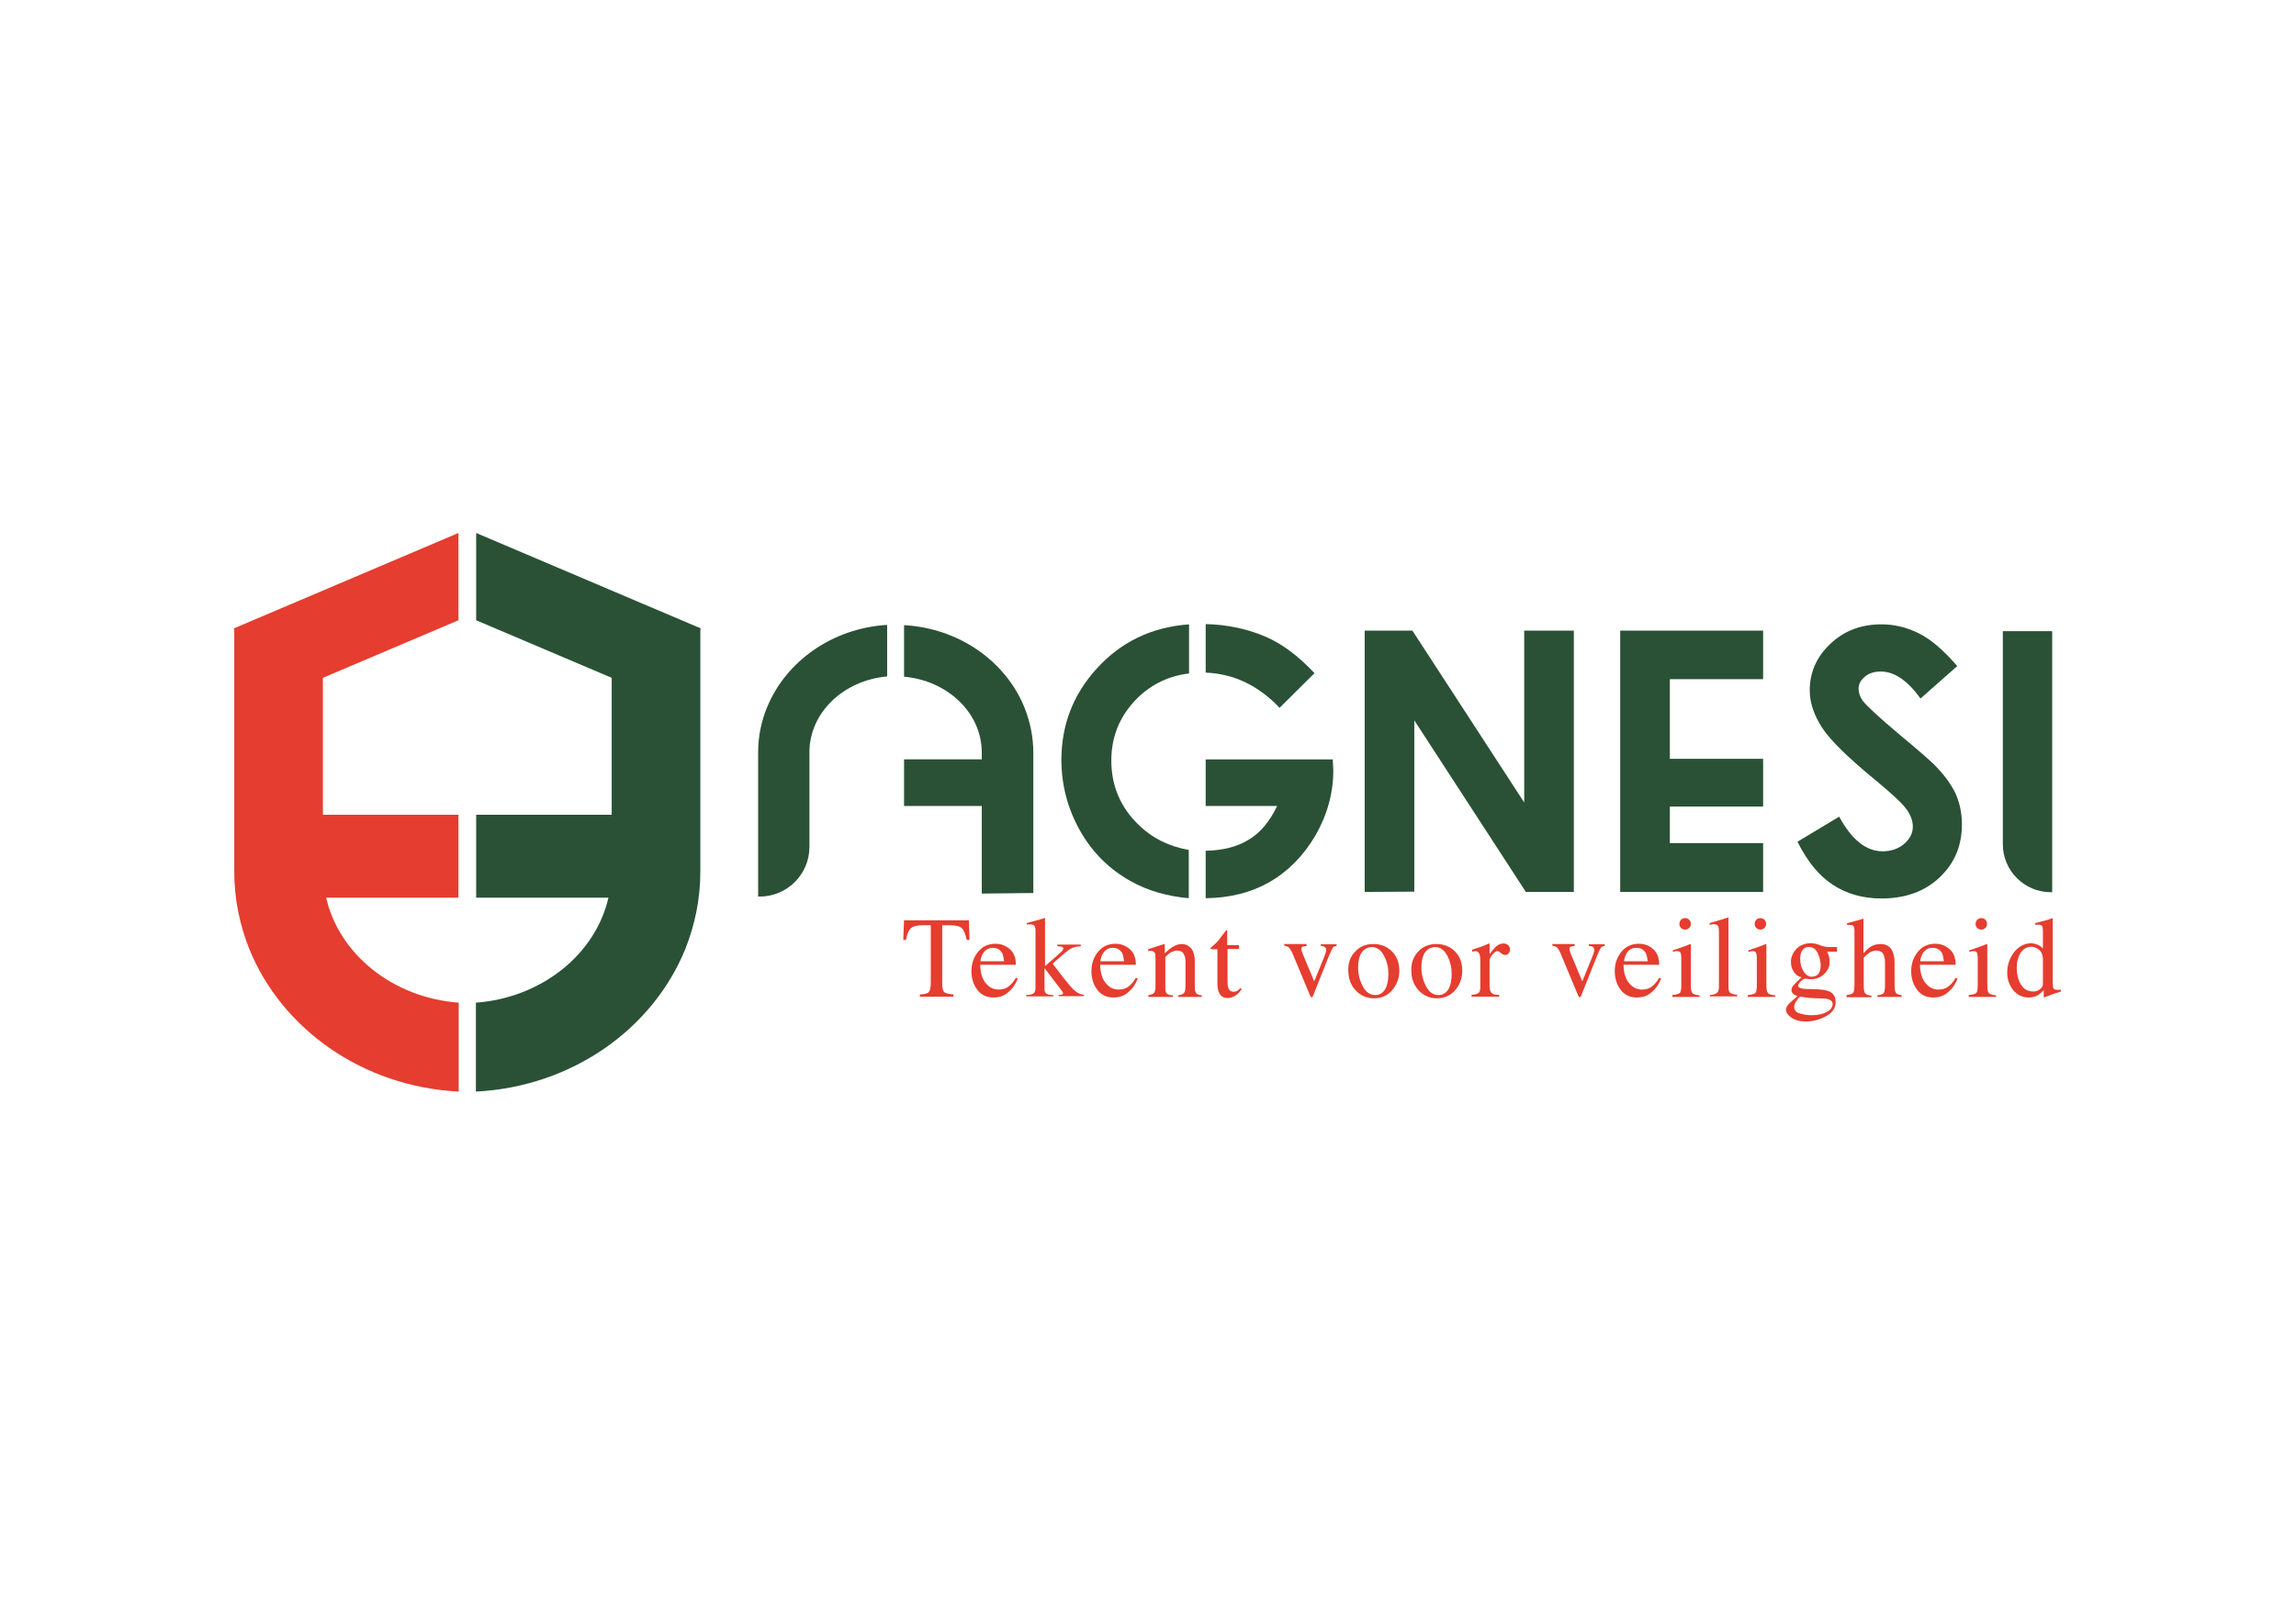
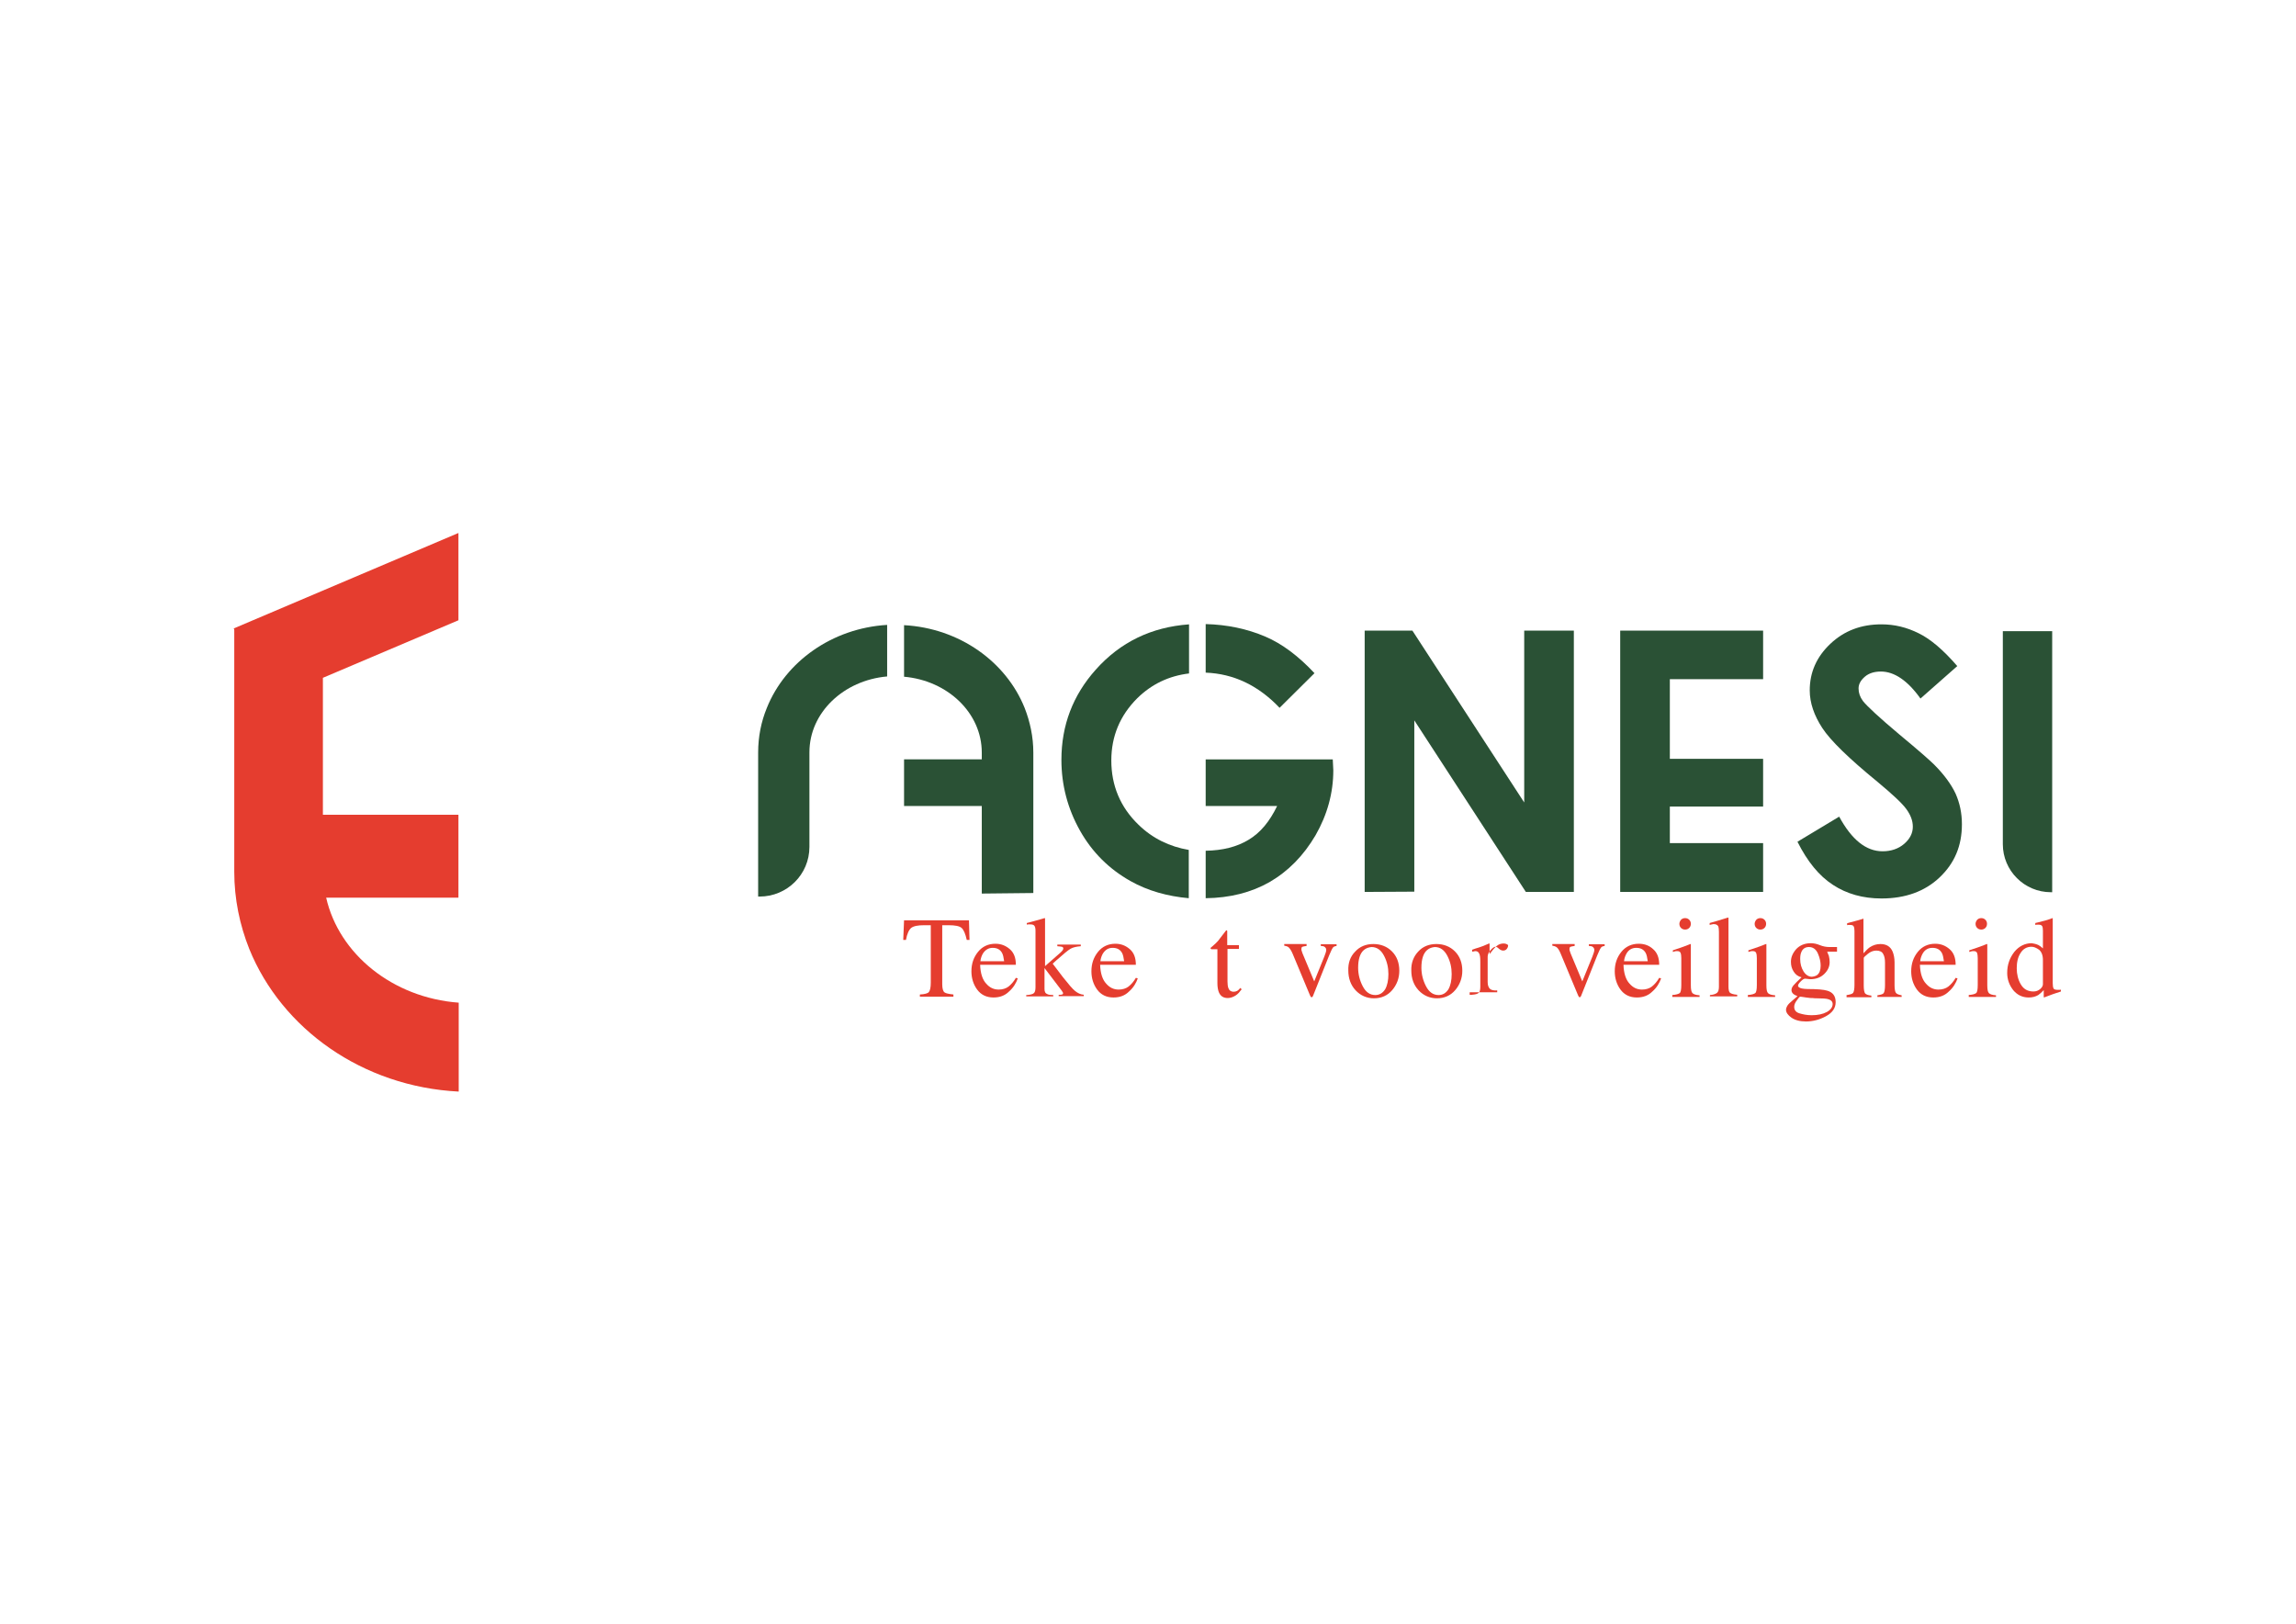
<svg xmlns="http://www.w3.org/2000/svg" version="1.1" id="Laag_1" x="0px" y="0px" viewBox="0 0 841.9 595.3" style="enable-background:new 0 0 841.9 595.3;" xml:space="preserve">
  <style type="text/css">
	.st0{fill:#E53D2F;}
	.st1{fill:#2A5135;}
</style>
  <g>
    <path class="st0" d="M331.5,337.4h23.8l0.2,7.2h-1c-0.5-2.2-1.1-3.7-1.9-4.4c-0.8-0.7-2.4-1-4.8-1h-2.3v21.6c0,1.6,0.3,2.6,0.8,3   c0.5,0.4,1.6,0.6,3.3,0.8v0.8h-12.3v-0.8c1.8-0.1,2.9-0.4,3.3-0.9c0.4-0.5,0.7-1.6,0.7-3.4v-21.1h-2.4c-2.3,0-3.9,0.3-4.8,1   c-0.8,0.7-1.5,2.1-1.9,4.4h-1L331.5,337.4z" />
    <path class="st0" d="M360.4,349.6c-0.4,0.7-0.8,1.7-0.9,2.8h8.7c-0.2-1.4-0.4-2.4-0.8-3.1c-0.7-1.2-1.8-1.8-3.4-1.8   C362.5,347.5,361.3,348.2,360.4,349.6 M370.3,348c1.5,1.3,2.2,3.2,2.2,5.7h-13.1c0.1,3.2,0.9,5.5,2.2,6.9c1.3,1.5,2.8,2.2,4.6,2.2   c1.4,0,2.7-0.4,3.6-1.1c1-0.8,1.9-1.8,2.7-3.2l0.7,0.2c-0.6,1.7-1.6,3.4-3.2,4.8c-1.5,1.5-3.4,2.2-5.7,2.2c-2.6,0-4.6-1-6-2.9   c-1.4-1.9-2.1-4.2-2.1-6.7c0-2.8,0.8-5.1,2.4-7.1c1.6-2,3.8-3,6.4-3C367.1,346,368.8,346.7,370.3,348" />
    <path class="st0" d="M376.5,364.8c1.3-0.1,2.2-0.3,2.6-0.7c0.4-0.3,0.6-1.1,0.6-2.2v-20.7c0-1-0.2-1.6-0.5-1.9s-0.8-0.4-1.4-0.4   c-0.3,0-0.5,0-0.7,0c-0.2,0-0.4,0-0.6,0.1v-0.6l1.9-0.5c1.4-0.4,2.6-0.7,3.6-1c0.6-0.2,1-0.3,1-0.3c0.1,0,0.1,0,0.2,0.1   c0,0,0,0.1,0,0.2v17.3l5.7-5c0.4-0.4,0.7-0.7,0.8-0.9c0.1-0.2,0.2-0.4,0.2-0.6c0-0.3-0.2-0.5-0.5-0.6c-0.3-0.1-0.9-0.1-1.7-0.2   v-0.6h8.6v0.6c-1.5,0.1-2.8,0.4-3.7,0.9c-0.9,0.5-2.7,2-5.4,4.4l-1.2,1.1l3.8,5c2,2.5,3.4,4.2,4.4,5c1,0.8,2,1.3,3.2,1.4v0.5h-9.2   v-0.5l0.7,0c0.2,0,0.4-0.1,0.6-0.1c0.2-0.1,0.3-0.2,0.3-0.4c0-0.2,0-0.3-0.1-0.4s-0.2-0.3-0.3-0.5l-6.4-8.4v7.7   c0,1,0.3,1.6,1.1,1.9c0.4,0.2,1.1,0.3,2.1,0.3v0.5h-9.9V364.8z" />
    <path class="st0" d="M404.4,349.6c-0.4,0.7-0.8,1.7-0.9,2.8h8.7c-0.2-1.4-0.4-2.4-0.8-3.1c-0.7-1.2-1.8-1.8-3.4-1.8   C406.4,347.5,405.3,348.2,404.4,349.6 M414.3,348c1.5,1.3,2.2,3.2,2.2,5.7h-13.1c0.1,3.2,0.9,5.5,2.2,6.9c1.3,1.5,2.8,2.2,4.6,2.2   c1.4,0,2.7-0.4,3.6-1.1c1-0.8,1.9-1.8,2.7-3.2l0.7,0.2c-0.6,1.7-1.6,3.4-3.2,4.8c-1.5,1.5-3.4,2.2-5.7,2.2c-2.6,0-4.6-1-6-2.9   c-1.4-1.9-2.1-4.2-2.1-6.7c0-2.8,0.8-5.1,2.4-7.1c1.6-2,3.8-3,6.4-3C411.1,346,412.8,346.7,414.3,348" />
-     <path class="st0" d="M421.1,364.8c1-0.1,1.7-0.4,2-0.7c0.4-0.4,0.6-1.2,0.6-2.4v-10.5c0-0.9-0.1-1.5-0.2-1.8   c-0.3-0.5-0.8-0.8-1.6-0.8c-0.1,0-0.2,0-0.4,0s-0.3,0-0.5,0.1v-0.7c0.6-0.2,1.9-0.6,4-1.3l1.9-0.6c0.1,0,0.2,0,0.2,0.1   c0,0.1,0,0.2,0,0.3v3c1.3-1.2,2.2-2,3-2.4c1.1-0.7,2.2-1,3.3-1c0.9,0,1.8,0.3,2.5,0.8c1.5,1,2.2,2.9,2.2,5.6v9.6   c0,1,0.2,1.7,0.6,2.1c0.4,0.4,1.1,0.7,2,0.7v0.6H432v-0.6c1-0.1,1.7-0.4,2.1-0.8c0.4-0.4,0.6-1.3,0.6-2.7v-8.8   c0-1.2-0.2-2.2-0.7-2.9c-0.4-0.8-1.2-1.2-2.4-1.2c-0.8,0-1.6,0.3-2.5,0.8c-0.5,0.3-1.1,0.8-1.8,1.6v11.5c0,1,0.2,1.6,0.7,2   c0.4,0.3,1.1,0.5,2.1,0.5v0.6h-9V364.8z" />
    <path class="st0" d="M454.3,346.4v1.5h-4.2l0,11.9c0,1,0.1,1.8,0.3,2.4c0.3,0.9,1,1.4,1.9,1.4c0.5,0,0.9-0.1,1.3-0.3   c0.4-0.2,0.8-0.6,1.2-1.1l0.5,0.5l-0.5,0.6c-0.7,1-1.5,1.6-2.3,2c-0.8,0.4-1.6,0.6-2.3,0.6c-1.6,0-2.7-0.7-3.3-2.2   c-0.3-0.8-0.5-1.9-0.5-3.2v-12.5h-2.2c-0.1,0-0.1-0.1-0.2-0.1c0,0-0.1-0.1-0.1-0.2c0-0.1,0-0.2,0.1-0.3c0.1-0.1,0.3-0.2,0.6-0.5   c0.9-0.8,1.6-1.4,2-1.9c0.4-0.5,1.4-1.8,3-3.9c0.2,0,0.3,0,0.3,0s0.1,0.1,0.1,0.3v5.1H454.3z" />
    <path class="st0" d="M479.1,346.2v0.6c-0.7,0.1-1.2,0.2-1.5,0.3c-0.3,0.1-0.4,0.4-0.4,0.9c0,0.2,0,0.4,0.1,0.6   c0.1,0.2,0.2,0.5,0.3,0.9l4.3,10.3l3.7-9.1c0.2-0.5,0.3-0.9,0.5-1.4c0.2-0.5,0.2-0.9,0.2-1.1c0-0.5-0.3-0.9-0.8-1.2   c-0.3-0.1-0.7-0.2-1.2-0.2v-0.6h5.8v0.6c-0.7,0.1-1.2,0.3-1.4,0.7c-0.3,0.4-0.7,1.3-1.3,2.7l-5.9,14.8c-0.1,0.3-0.2,0.4-0.3,0.5   c-0.1,0.1-0.2,0.1-0.3,0.1c-0.1,0-0.3-0.1-0.3-0.2c-0.1-0.2-0.2-0.4-0.3-0.6l-6.3-15.1c-0.5-1.2-1.1-2.1-1.6-2.5   c-0.3-0.2-0.8-0.4-1.5-0.5v-0.6H479.1z" />
    <path class="st0" d="M500.1,348.3c-1.4,1.2-2.1,3.4-2.1,6.5c0,2.4,0.6,4.7,1.7,6.8s2.6,3.2,4.6,3.2c1.5,0,2.7-0.7,3.6-2.1   c0.8-1.4,1.2-3.3,1.2-5.6c0-2.4-0.5-4.6-1.6-6.7c-1.1-2.1-2.6-3.2-4.6-3.2C501.9,347.3,500.9,347.6,500.1,348.3 M496.9,348.9   c1.7-1.9,4-2.8,6.7-2.8c2.7,0,5,0.9,6.8,2.7c1.8,1.8,2.7,4.2,2.7,7.1c0,2.7-0.9,5.1-2.6,7.1c-1.7,2-4,3-6.7,3c-2.6,0-4.9-1-6.7-2.9   c-1.8-1.9-2.7-4.4-2.7-7.3C494.3,353.1,495.1,350.7,496.9,348.9" />
    <path class="st0" d="M523.3,348.3c-1.4,1.2-2.1,3.4-2.1,6.5c0,2.4,0.6,4.7,1.7,6.8c1.1,2.1,2.6,3.2,4.6,3.2c1.5,0,2.7-0.7,3.6-2.1   c0.8-1.4,1.2-3.3,1.2-5.6c0-2.4-0.5-4.6-1.6-6.7c-1.1-2.1-2.6-3.2-4.6-3.2C525.1,347.3,524.1,347.6,523.3,348.3 M520,348.9   c1.7-1.9,4-2.8,6.7-2.8c2.7,0,5,0.9,6.8,2.7c1.8,1.8,2.7,4.2,2.7,7.1c0,2.7-0.9,5.1-2.6,7.1c-1.7,2-4,3-6.7,3c-2.6,0-4.9-1-6.7-2.9   c-1.8-1.9-2.7-4.4-2.7-7.3C517.4,353.1,518.3,350.7,520,348.9" />
-     <path class="st0" d="M539.7,364.7c1.3-0.1,2.1-0.3,2.5-0.7c0.4-0.3,0.6-1.1,0.6-2.2v-9.3c0-1.4-0.1-2.3-0.4-2.9   c-0.3-0.6-0.7-0.9-1.4-0.9c-0.1,0-0.3,0-0.5,0.1c-0.2,0-0.5,0.1-0.7,0.1v-0.7c0.8-0.3,1.6-0.6,2.4-0.8c0.8-0.3,1.4-0.5,1.7-0.6   c0.7-0.3,1.4-0.6,2.1-0.9c0.1,0,0.2,0,0.2,0.1c0,0.1,0,0.2,0,0.4v3.4c0.9-1.2,1.7-2.2,2.5-2.9c0.8-0.7,1.7-1,2.6-1   c0.7,0,1.3,0.2,1.7,0.6c0.4,0.4,0.7,0.9,0.7,1.6c0,0.6-0.2,1-0.5,1.4c-0.3,0.4-0.8,0.6-1.3,0.6c-0.5,0-1-0.2-1.6-0.7   c-0.5-0.5-0.9-0.7-1.2-0.7c-0.5,0-1.1,0.4-1.8,1.2c-0.7,0.8-1.1,1.6-1.1,2.4v9.3c0,1.2,0.3,2,0.8,2.5c0.5,0.5,1.5,0.7,2.7,0.6v0.7   h-10.1V364.7z" />
+     <path class="st0" d="M539.7,364.7c1.3-0.1,2.1-0.3,2.5-0.7c0.4-0.3,0.6-1.1,0.6-2.2v-9.3c0-1.4-0.1-2.3-0.4-2.9   c-0.3-0.6-0.7-0.9-1.4-0.9c-0.1,0-0.3,0-0.5,0.1c-0.2,0-0.5,0.1-0.7,0.1v-0.7c0.8-0.3,1.6-0.6,2.4-0.8c0.8-0.3,1.4-0.5,1.7-0.6   c0.7-0.3,1.4-0.6,2.1-0.9c0.1,0,0.2,0,0.2,0.1c0,0.1,0,0.2,0,0.4v3.4c0.9-1.2,1.7-2.2,2.5-2.9c0.8-0.7,1.7-1,2.6-1   c0.7,0,1.3,0.2,1.7,0.6c0,0.6-0.2,1-0.5,1.4c-0.3,0.4-0.8,0.6-1.3,0.6c-0.5,0-1-0.2-1.6-0.7   c-0.5-0.5-0.9-0.7-1.2-0.7c-0.5,0-1.1,0.4-1.8,1.2c-0.7,0.8-1.1,1.6-1.1,2.4v9.3c0,1.2,0.3,2,0.8,2.5c0.5,0.5,1.5,0.7,2.7,0.6v0.7   h-10.1V364.7z" />
    <path class="st0" d="M577.4,346.2v0.6c-0.7,0.1-1.2,0.2-1.5,0.3c-0.3,0.1-0.4,0.4-0.4,0.9c0,0.2,0,0.4,0.1,0.6   c0.1,0.2,0.2,0.5,0.3,0.9l4.3,10.3l3.7-9.1c0.2-0.5,0.3-0.9,0.5-1.4c0.2-0.5,0.2-0.9,0.2-1.1c0-0.5-0.3-0.9-0.8-1.2   c-0.3-0.1-0.7-0.2-1.2-0.2v-0.6h5.8v0.6c-0.7,0.1-1.2,0.3-1.4,0.7c-0.3,0.4-0.7,1.3-1.3,2.7l-5.9,14.8c-0.1,0.3-0.2,0.4-0.3,0.5   c-0.1,0.1-0.2,0.1-0.3,0.1c-0.1,0-0.3-0.1-0.3-0.2c-0.1-0.2-0.2-0.4-0.3-0.6l-6.3-15.1c-0.5-1.2-1-2.1-1.6-2.5   c-0.3-0.2-0.8-0.4-1.5-0.5v-0.6H577.4z" />
    <path class="st0" d="M596.4,349.6c-0.4,0.7-0.8,1.7-0.9,2.8h8.7c-0.2-1.4-0.4-2.4-0.8-3.1c-0.7-1.2-1.8-1.8-3.4-1.8   C598.4,347.5,597.2,348.2,596.4,349.6 M606.2,348c1.5,1.3,2.2,3.2,2.2,5.7h-13.1c0.1,3.2,0.9,5.5,2.2,6.9c1.3,1.5,2.8,2.2,4.6,2.2   c1.4,0,2.7-0.4,3.6-1.1c1-0.8,1.9-1.8,2.7-3.2l0.7,0.2c-0.6,1.7-1.6,3.4-3.2,4.8c-1.5,1.5-3.4,2.2-5.7,2.2c-2.6,0-4.6-1-6-2.9   c-1.4-1.9-2.1-4.2-2.1-6.7c0-2.8,0.8-5.1,2.4-7.1c1.6-2,3.8-3,6.4-3C603.1,346,604.8,346.7,606.2,348" />
    <path class="st0" d="M616.4,337.2c0.4-0.4,0.9-0.6,1.5-0.6c0.6,0,1.1,0.2,1.5,0.6c0.4,0.4,0.6,0.9,0.6,1.5c0,0.6-0.2,1.1-0.6,1.5   c-0.4,0.4-0.9,0.6-1.5,0.6c-0.6,0-1.1-0.2-1.5-0.6c-0.4-0.4-0.6-0.9-0.6-1.5C615.8,338.2,616,337.7,616.4,337.2 M613.1,364.8   c1.5-0.1,2.4-0.4,2.8-0.7s0.6-1.3,0.6-3v-9.8c0-0.9-0.1-1.5-0.2-1.8c-0.2-0.6-0.6-0.8-1.3-0.8c-0.2,0-0.3,0-0.4,0   c-0.1,0-0.6,0.1-1.2,0.3v-0.6l0.9-0.3c2.4-0.8,4.1-1.4,5-1.8c0.4-0.2,0.6-0.2,0.7-0.2c0,0.1,0,0.2,0,0.3v14.8   c0,1.6,0.2,2.5,0.6,2.9c0.4,0.4,1.2,0.7,2.6,0.8v0.6h-10V364.8z" />
    <path class="st0" d="M627,364.8c1.3-0.1,2.1-0.4,2.6-0.8c0.5-0.4,0.7-1.2,0.7-2.3v-20.1c0-0.9-0.1-1.5-0.2-1.9   c-0.3-0.6-0.8-0.9-1.7-0.9c-0.2,0-0.4,0-0.6,0.1c-0.2,0-0.5,0.1-0.9,0.2v-0.7c1.9-0.5,4.1-1.2,6.7-2c0.1,0,0.2,0,0.2,0.1   c0,0.1,0,0.3,0,0.5v24.7c0,1.2,0.2,2,0.6,2.3c0.4,0.3,1.3,0.6,2.6,0.7v0.6h-10V364.8z" />
    <path class="st0" d="M644,337.2c0.4-0.4,0.9-0.6,1.5-0.6c0.6,0,1.1,0.2,1.5,0.6c0.4,0.4,0.6,0.9,0.6,1.5c0,0.6-0.2,1.1-0.6,1.5   c-0.4,0.4-0.9,0.6-1.5,0.6c-0.6,0-1.1-0.2-1.5-0.6c-0.4-0.4-0.6-0.9-0.6-1.5C643.4,338.2,643.6,337.7,644,337.2 M640.8,364.8   c1.5-0.1,2.4-0.4,2.8-0.7s0.6-1.3,0.6-3v-9.8c0-0.9-0.1-1.5-0.2-1.8c-0.2-0.6-0.6-0.8-1.3-0.8c-0.2,0-0.3,0-0.4,0   c-0.1,0-0.6,0.1-1.2,0.3v-0.6l0.9-0.3c2.4-0.8,4.1-1.4,5-1.8c0.4-0.2,0.6-0.2,0.7-0.2c0,0.1,0,0.2,0,0.3v14.8   c0,1.6,0.2,2.5,0.6,2.9c0.4,0.4,1.2,0.7,2.6,0.8v0.6h-10V364.8z" />
    <path class="st0" d="M666.4,357.4c0.8-0.7,1.2-1.8,1.2-3.4c0-1.3-0.3-2.8-1-4.4c-0.7-1.6-1.8-2.4-3.3-2.4c-1.3,0-2.3,0.6-2.8,1.9   c-0.3,0.7-0.4,1.5-0.4,2.5c0,1.7,0.4,3.2,1.2,4.5c0.8,1.3,1.9,2,3.1,2C665.2,358,665.9,357.8,666.4,357.4 M659.8,371.5   c1.3,0.4,2.8,0.7,4.5,0.7c2.3,0,4.1-0.4,5.6-1.2c1.4-0.8,2.1-1.8,2.1-2.9c0-0.9-0.6-1.5-1.7-1.8c-0.7-0.2-2.1-0.3-4.1-0.3   c-0.5,0-1,0-1.6-0.1c-0.6,0-1.1,0-1.5-0.1c-0.3,0-0.8-0.1-1.5-0.2c-0.7-0.1-1.2-0.2-1.5-0.2c-0.2,0-0.6,0.4-1.2,1.3   c-0.7,0.9-1,1.7-1,2.4C657.9,370.3,658.5,371.1,659.8,371.5 M657.7,356.2c-0.7-1.1-1-2.2-1-3.6c0-1.6,0.6-3.1,1.9-4.6   c1.3-1.4,3.1-2.2,5.4-2.2c1,0,2.1,0.2,3.3,0.7c1.2,0.5,2.4,0.7,3.5,0.7c0.3,0,0.7,0,1.3,0s1,0,1.3,0h0.2v1.7H670   c0.2,0.6,0.4,1.1,0.6,1.5c0.2,0.8,0.3,1.6,0.3,2.3c0,1.6-0.6,3-1.9,4.3c-1.3,1.3-3,2-5.2,2c-0.3,0-1-0.1-1.9-0.2   c-0.4,0-0.9,0.3-1.6,1c-0.7,0.7-1,1.2-1,1.6c0,0.4,0.5,0.8,1.4,1c0.6,0.1,1.3,0.2,2.1,0.2c3.5,0,5.9,0.2,7.2,0.6   c2.1,0.6,3.1,2,3.1,4.2c0,2.2-1.2,3.9-3.6,5.2c-2.4,1.3-4.9,1.9-7.3,1.9c-2.2,0-4-0.5-5.3-1.4c-1.3-0.9-2-1.9-2-2.9   c0-0.5,0.2-1,0.5-1.5c0.3-0.5,1-1.2,2.1-2.1l1.4-1.2l0.2-0.2c-0.6-0.2-1.1-0.5-1.4-0.7c-0.5-0.4-0.8-0.9-0.8-1.5   c0-0.5,0.2-1.1,0.7-1.7c0.5-0.6,1.5-1.6,3-3C659.3,358,658.4,357.3,657.7,356.2" />
    <path class="st0" d="M677.3,364.8c1.1-0.2,1.9-0.4,2.2-0.8c0.3-0.4,0.5-1.4,0.5-2.9v-19.8c0-0.8-0.1-1.3-0.3-1.7s-0.7-0.5-1.5-0.5   c-0.2,0-0.3,0-0.4,0c-0.1,0-0.3,0-0.5,0.1v-0.7c0.6-0.2,1.3-0.4,2.2-0.6c0.9-0.3,1.5-0.4,1.8-0.5l2-0.6l0,0.1v12.6   c0.9-1,1.6-1.7,2.3-2.2c1.2-0.8,2.5-1.2,3.9-1.2c2.2,0,3.7,0.9,4.5,2.8c0.4,1,0.7,2.3,0.7,3.9v8.4c0,1.5,0.2,2.4,0.5,2.8   c0.3,0.4,1,0.7,2.1,0.9v0.6h-8.9v-0.6c1.2-0.2,2-0.4,2.3-0.8c0.3-0.4,0.5-1.4,0.5-2.9v-8.3c0-1.3-0.2-2.4-0.7-3.2   c-0.4-0.8-1.3-1.2-2.5-1.2c-1.1,0-2.1,0.4-3.1,1.2c-1,0.8-1.5,1.3-1.5,1.5v10.1c0,1.5,0.2,2.5,0.5,2.9c0.4,0.4,1.1,0.7,2.3,0.8v0.6   h-9.1V364.8z" />
    <path class="st0" d="M705,349.6c-0.4,0.7-0.8,1.7-0.9,2.8h8.7c-0.2-1.4-0.4-2.4-0.8-3.1c-0.7-1.2-1.8-1.8-3.4-1.8   C707,347.5,705.8,348.2,705,349.6 M714.9,348c1.5,1.3,2.2,3.2,2.2,5.7H704c0.1,3.2,0.9,5.5,2.2,6.9c1.3,1.5,2.8,2.2,4.6,2.2   c1.4,0,2.7-0.4,3.6-1.1c1-0.8,1.9-1.8,2.7-3.2l0.7,0.2c-0.6,1.7-1.6,3.4-3.2,4.8c-1.5,1.5-3.4,2.2-5.7,2.2c-2.6,0-4.6-1-6-2.9   c-1.4-1.9-2.1-4.2-2.1-6.7c0-2.8,0.8-5.1,2.4-7.1c1.6-2,3.8-3,6.4-3C711.7,346,713.4,346.7,714.9,348" />
    <path class="st0" d="M725,337.2c0.4-0.4,0.9-0.6,1.5-0.6c0.6,0,1.1,0.2,1.5,0.6c0.4,0.4,0.6,0.9,0.6,1.5c0,0.6-0.2,1.1-0.6,1.5   c-0.4,0.4-0.9,0.6-1.5,0.6c-0.6,0-1.1-0.2-1.5-0.6c-0.4-0.4-0.6-0.9-0.6-1.5C724.4,338.2,724.6,337.7,725,337.2 M721.8,364.8   c1.5-0.1,2.4-0.4,2.8-0.7s0.6-1.3,0.6-3v-9.8c0-0.9-0.1-1.5-0.2-1.8c-0.2-0.6-0.6-0.8-1.3-0.8c-0.2,0-0.3,0-0.4,0   c-0.1,0-0.6,0.1-1.2,0.3v-0.6l0.9-0.3c2.4-0.8,4.1-1.4,5-1.8c0.4-0.2,0.6-0.2,0.7-0.2c0,0.1,0,0.2,0,0.3v14.8   c0,1.6,0.2,2.5,0.6,2.9c0.4,0.4,1.2,0.7,2.6,0.8v0.6h-10V364.8z" />
    <path class="st0" d="M748.1,362.6c0.7-0.6,1-1.2,1-1.8v-8.8c0-1.8-0.5-3-1.4-3.8c-1-0.7-1.9-1.1-2.8-1.1c-1.7,0-3.1,0.8-4,2.3   c-1,1.5-1.4,3.4-1.4,5.6c0,2.2,0.5,4.2,1.5,5.9c1,1.7,2.5,2.6,4.6,2.6C746.6,363.5,747.4,363.2,748.1,362.6 M747.5,346.5   c0.5,0.3,1.1,0.7,1.6,1.2v-6.5c0-0.8-0.1-1.4-0.3-1.7c-0.2-0.3-0.6-0.5-1.3-0.5c-0.2,0-0.3,0-0.4,0c-0.1,0-0.4,0-0.8,0.1v-0.7   l1.7-0.4c0.6-0.2,1.2-0.3,1.9-0.5c0.6-0.2,1.2-0.4,1.6-0.5c0.2-0.1,0.6-0.2,1.1-0.4l0.1,0l0,2.2c0,0.8,0,1.6,0,2.4   c0,0.8,0,1.7,0,2.5l0,16.8c0,0.9,0.1,1.5,0.3,1.9c0.2,0.4,0.8,0.5,1.7,0.5c0.2,0,0.3,0,0.5,0c0.2,0,0.3,0,0.5-0.1v0.7   c-0.1,0-1.1,0.4-3,1l-3.2,1.2l-0.1-0.2V363c-0.8,0.8-1.4,1.4-2,1.8c-1,0.6-2.2,0.9-3.5,0.9c-2.3,0-4.2-0.9-5.7-2.7   c-1.4-1.8-2.2-3.9-2.2-6.3c0-3,0.9-5.5,2.6-7.7c1.7-2.1,3.9-3.2,6.4-3.2C745.7,345.9,746.7,346.1,747.5,346.5" />
  </g>
  <polygon class="st1" points="500.4,231.2 517.9,231.2 558.9,294.2 558.9,231.2 577.1,231.2 577.1,327 559.5,327 518.6,264.1   518.6,326.9 500.4,327 " />
  <polygon class="st1" points="594.1,231.2 646.5,231.2 646.5,249 612.3,249 612.3,278.2 646.5,278.2 646.5,295.7 612.3,295.7   612.3,309.1 646.5,309.1 646.5,327 594.1,327 " />
  <g>
    <path class="st1" d="M717.7,244.2l-13.5,11.9c-4.7-6.6-9.6-9.9-14.5-9.9c-2.4,0-4.4,0.6-5.9,1.9c-1.5,1.3-2.3,2.7-2.3,4.3   s0.5,3.1,1.6,4.6c1.5,1.9,5.9,6,13.4,12.3c7,5.8,11.2,9.5,12.7,11c3.7,3.7,6.3,7.3,7.9,10.7c1.5,3.4,2.3,7.1,2.3,11.2   c0,7.9-2.7,14.3-8.2,19.5c-5.4,5.1-12.5,7.7-21.3,7.7c-6.8,0-12.8-1.7-17.8-5c-5.1-3.3-9.4-8.6-13-15.8l15.3-9.2   c4.6,8.5,9.9,12.7,15.9,12.7c3.1,0,5.8-0.9,7.9-2.7c2.1-1.8,3.2-3.9,3.2-6.3c0-2.2-0.8-4.3-2.4-6.5c-1.6-2.2-5.2-5.5-10.6-10   c-10.4-8.5-17.2-15.1-20.2-19.7c-3-4.6-4.6-9.2-4.6-13.8c0-6.6,2.5-12.3,7.6-17.1c5.1-4.8,11.3-7.1,18.7-7.1   c4.8,0,9.3,1.1,13.7,3.3C707.9,234.3,712.6,238.3,717.7,244.2" />
    <path class="st1" d="M488.7,278.4h-46.6v17.1h26.2c-2.7,5.6-6.1,9.8-10.5,12.4c-4.3,2.6-9.5,3.9-15.7,4v17.4   c8.9-0.1,16.7-2.1,23.4-5.9c6.9-4,12.5-9.7,16.9-17.2c4.3-7.5,6.5-15.5,6.5-23.8L488.7,278.4z" />
    <path class="st1" d="M469.2,259.5l12.8-12.7c-5.9-6.3-11.9-10.8-18-13.4c-6.8-2.9-14.1-4.4-21.9-4.6v17.8   C452.4,247,461.4,251.3,469.2,259.5" />
    <path class="st1" d="M417.4,302.3c-6.6-6.4-9.9-14.3-9.9-23.5c0-8.9,3.2-16.5,9.5-22.8c5.3-5.2,11.6-8.2,19-9.1v-18   c-13.8,1-25.2,6.5-34.2,16.6c-8.4,9.4-12.6,20.4-12.6,33.1c0,9.2,2.3,17.9,6.8,25.9c4.5,8,10.7,14.1,18.5,18.5   c6.4,3.6,13.6,5.6,21.4,6.3v-17.7C428.9,310.4,422.6,307.4,417.4,302.3" />
    <path class="st1" d="M281.2,259.5c-2.1,5.1-3.2,10.6-3.2,16.4l0,52.8c0.2,0,0.4,0,0.5,0c10.1,0,18.3-8.1,18.3-18.2h0V276v-0.2   c0-14.5,12.5-26.4,28.5-27.8v-18.9C305.1,230.3,288,242.6,281.2,259.5" />
    <path class="st1" d="M375.7,259.5c-6.8-16.9-23.9-29.2-44.2-30.3v18.9c16,1.4,28.5,13.3,28.5,27.8v0.2v2.3h-28.5v17.1H360v32.1   l18.9-0.2v-51.5C378.9,270.1,377.7,264.6,375.7,259.5" />
    <path class="st1" d="M752,327.1C752,327.1,752.1,327.1,752,327.1L752,327.1l0.5,0V327l0-95.6h-18.1v78.1   C734.4,319.2,742.3,327.1,752,327.1" />
-     <path class="st1" d="M174.5,329.1h48.6c-4.7,20.7-24.4,36.7-48.6,38.5v32.6c35.3-1.8,64.9-23,76.8-52.3c3.5-8.8,5.5-18.3,5.5-28.3   v-88.8l0.2-0.4l-82.4-35v32l49.7,21.1v50.2h-49.7V329.1z" />
    <path class="st0" d="M168.2,329.1h-48.6c4.7,20.7,24.4,36.7,48.6,38.5v32.6c-35.3-1.8-64.9-23-76.8-52.3   c-3.5-8.8-5.5-18.3-5.5-28.3v-88.8l-0.2-0.4l82.4-35v32l-49.7,21.1v50.2h49.7V329.1z" />
  </g>
</svg>